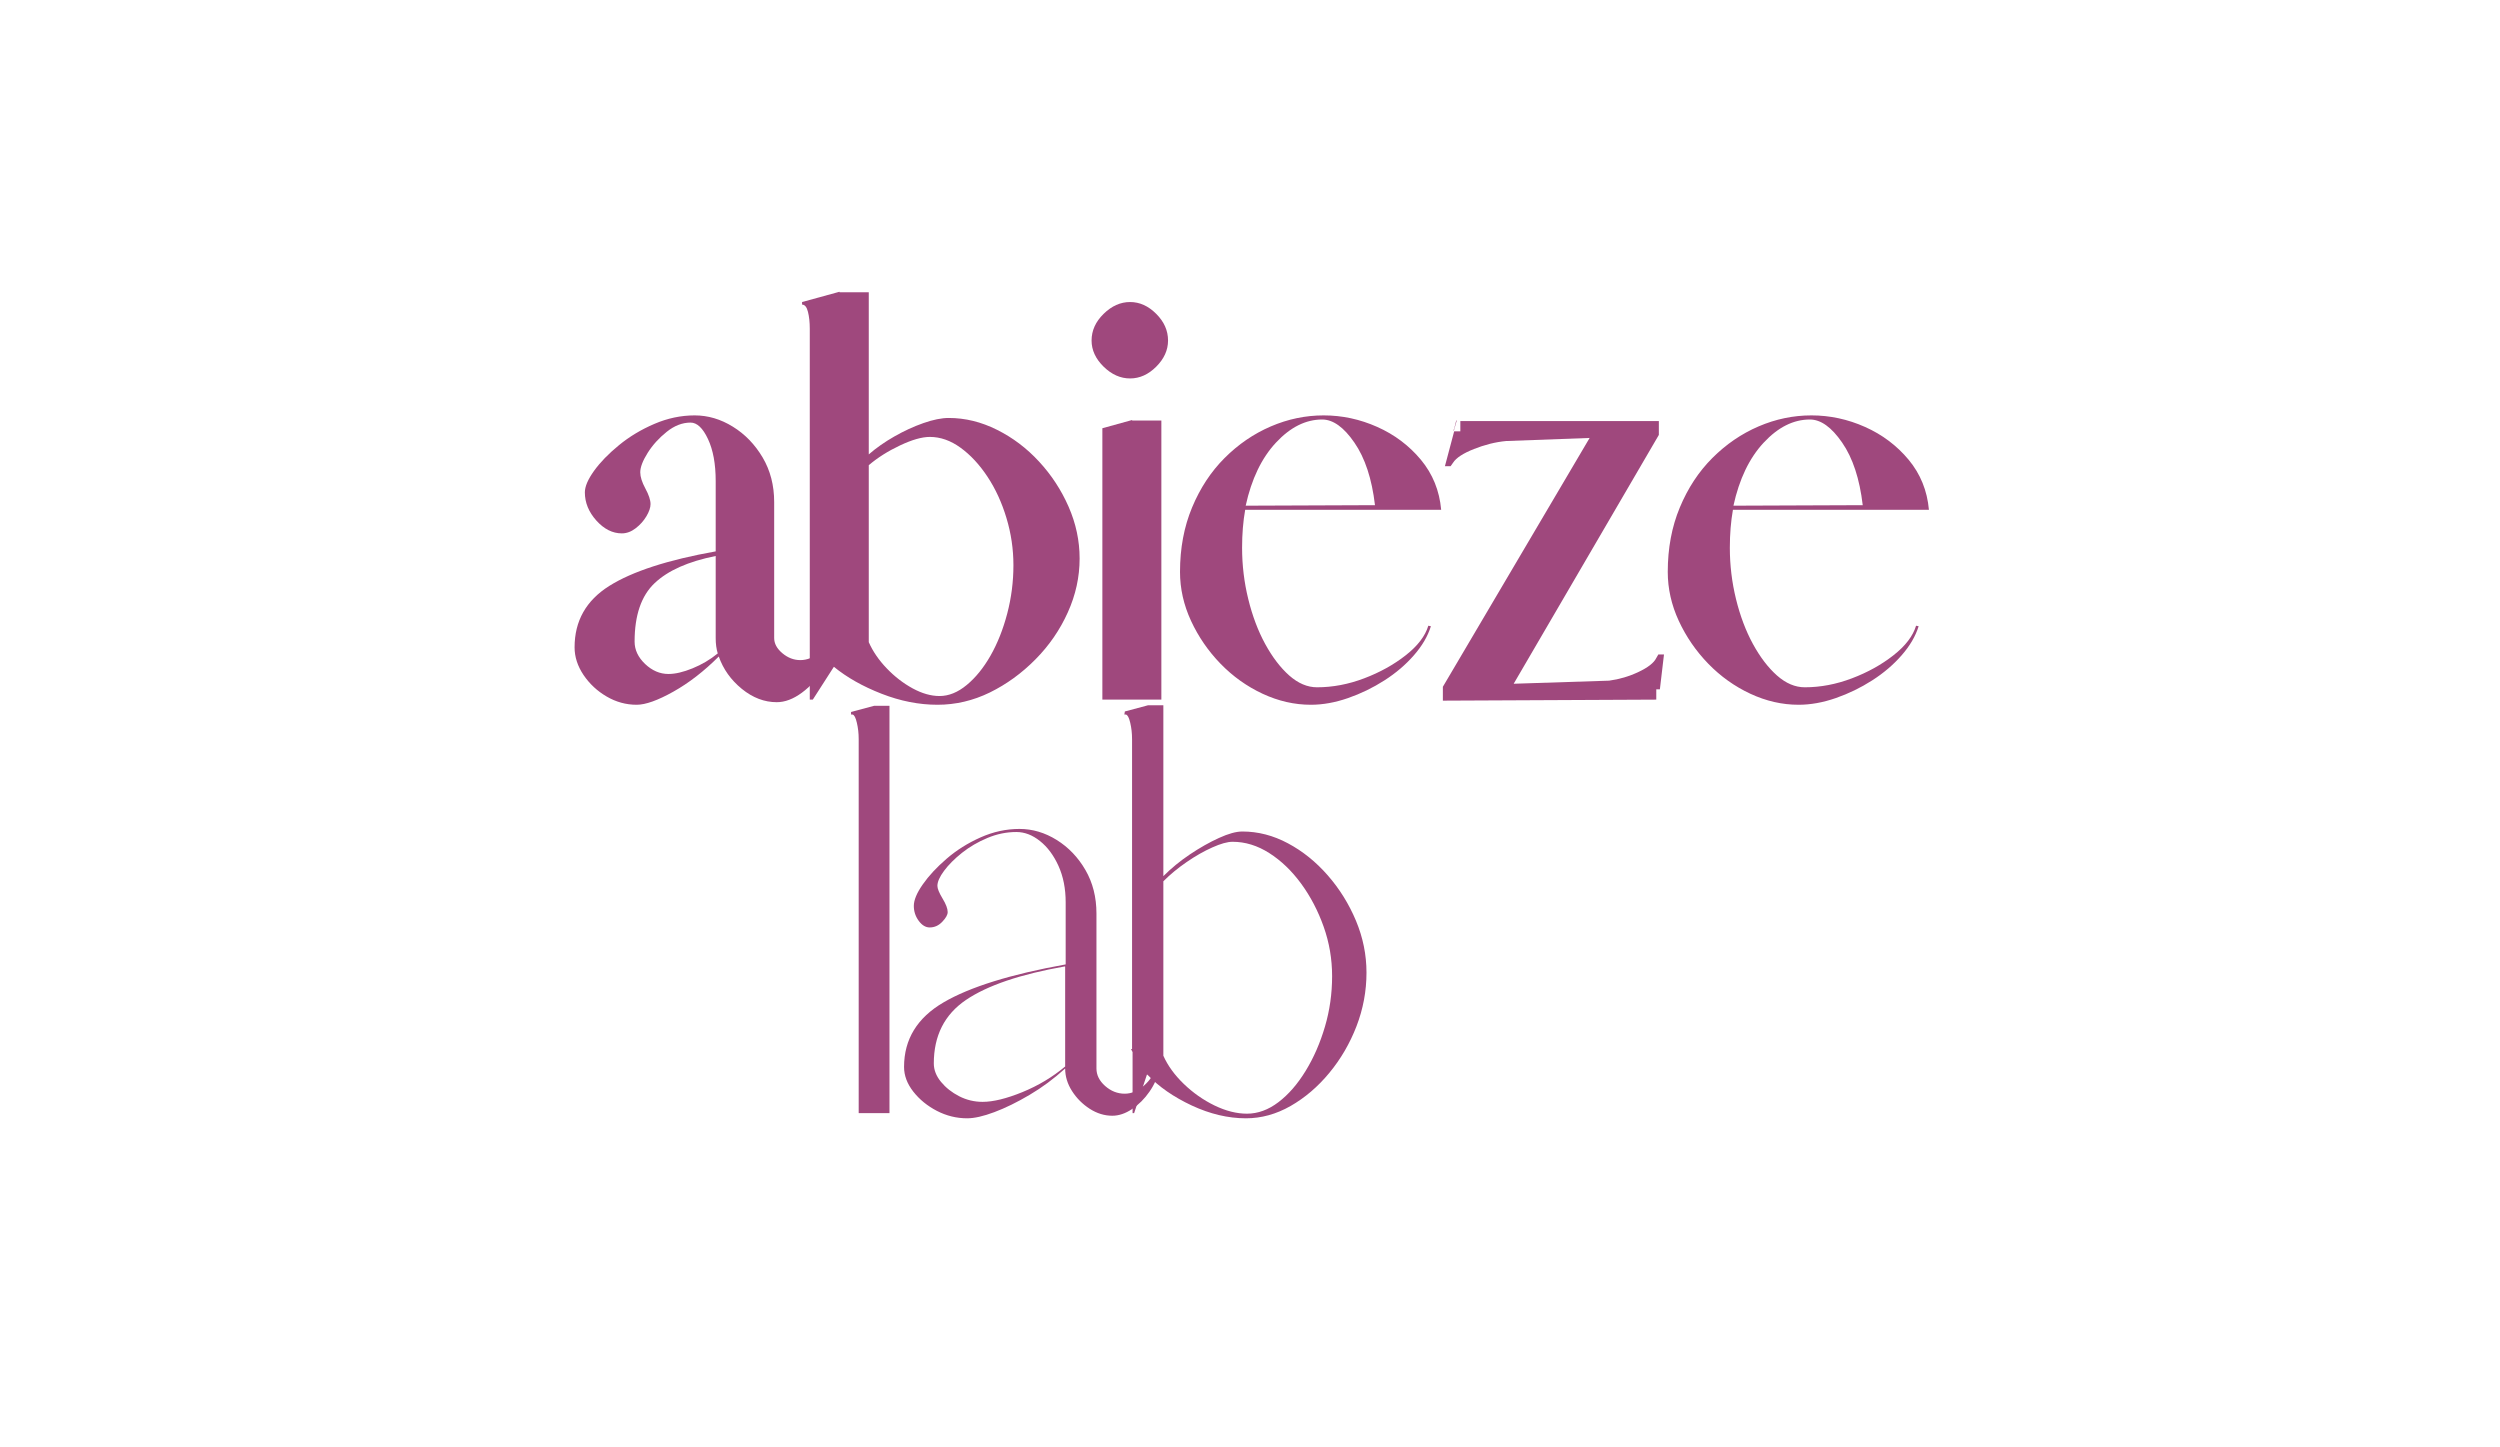
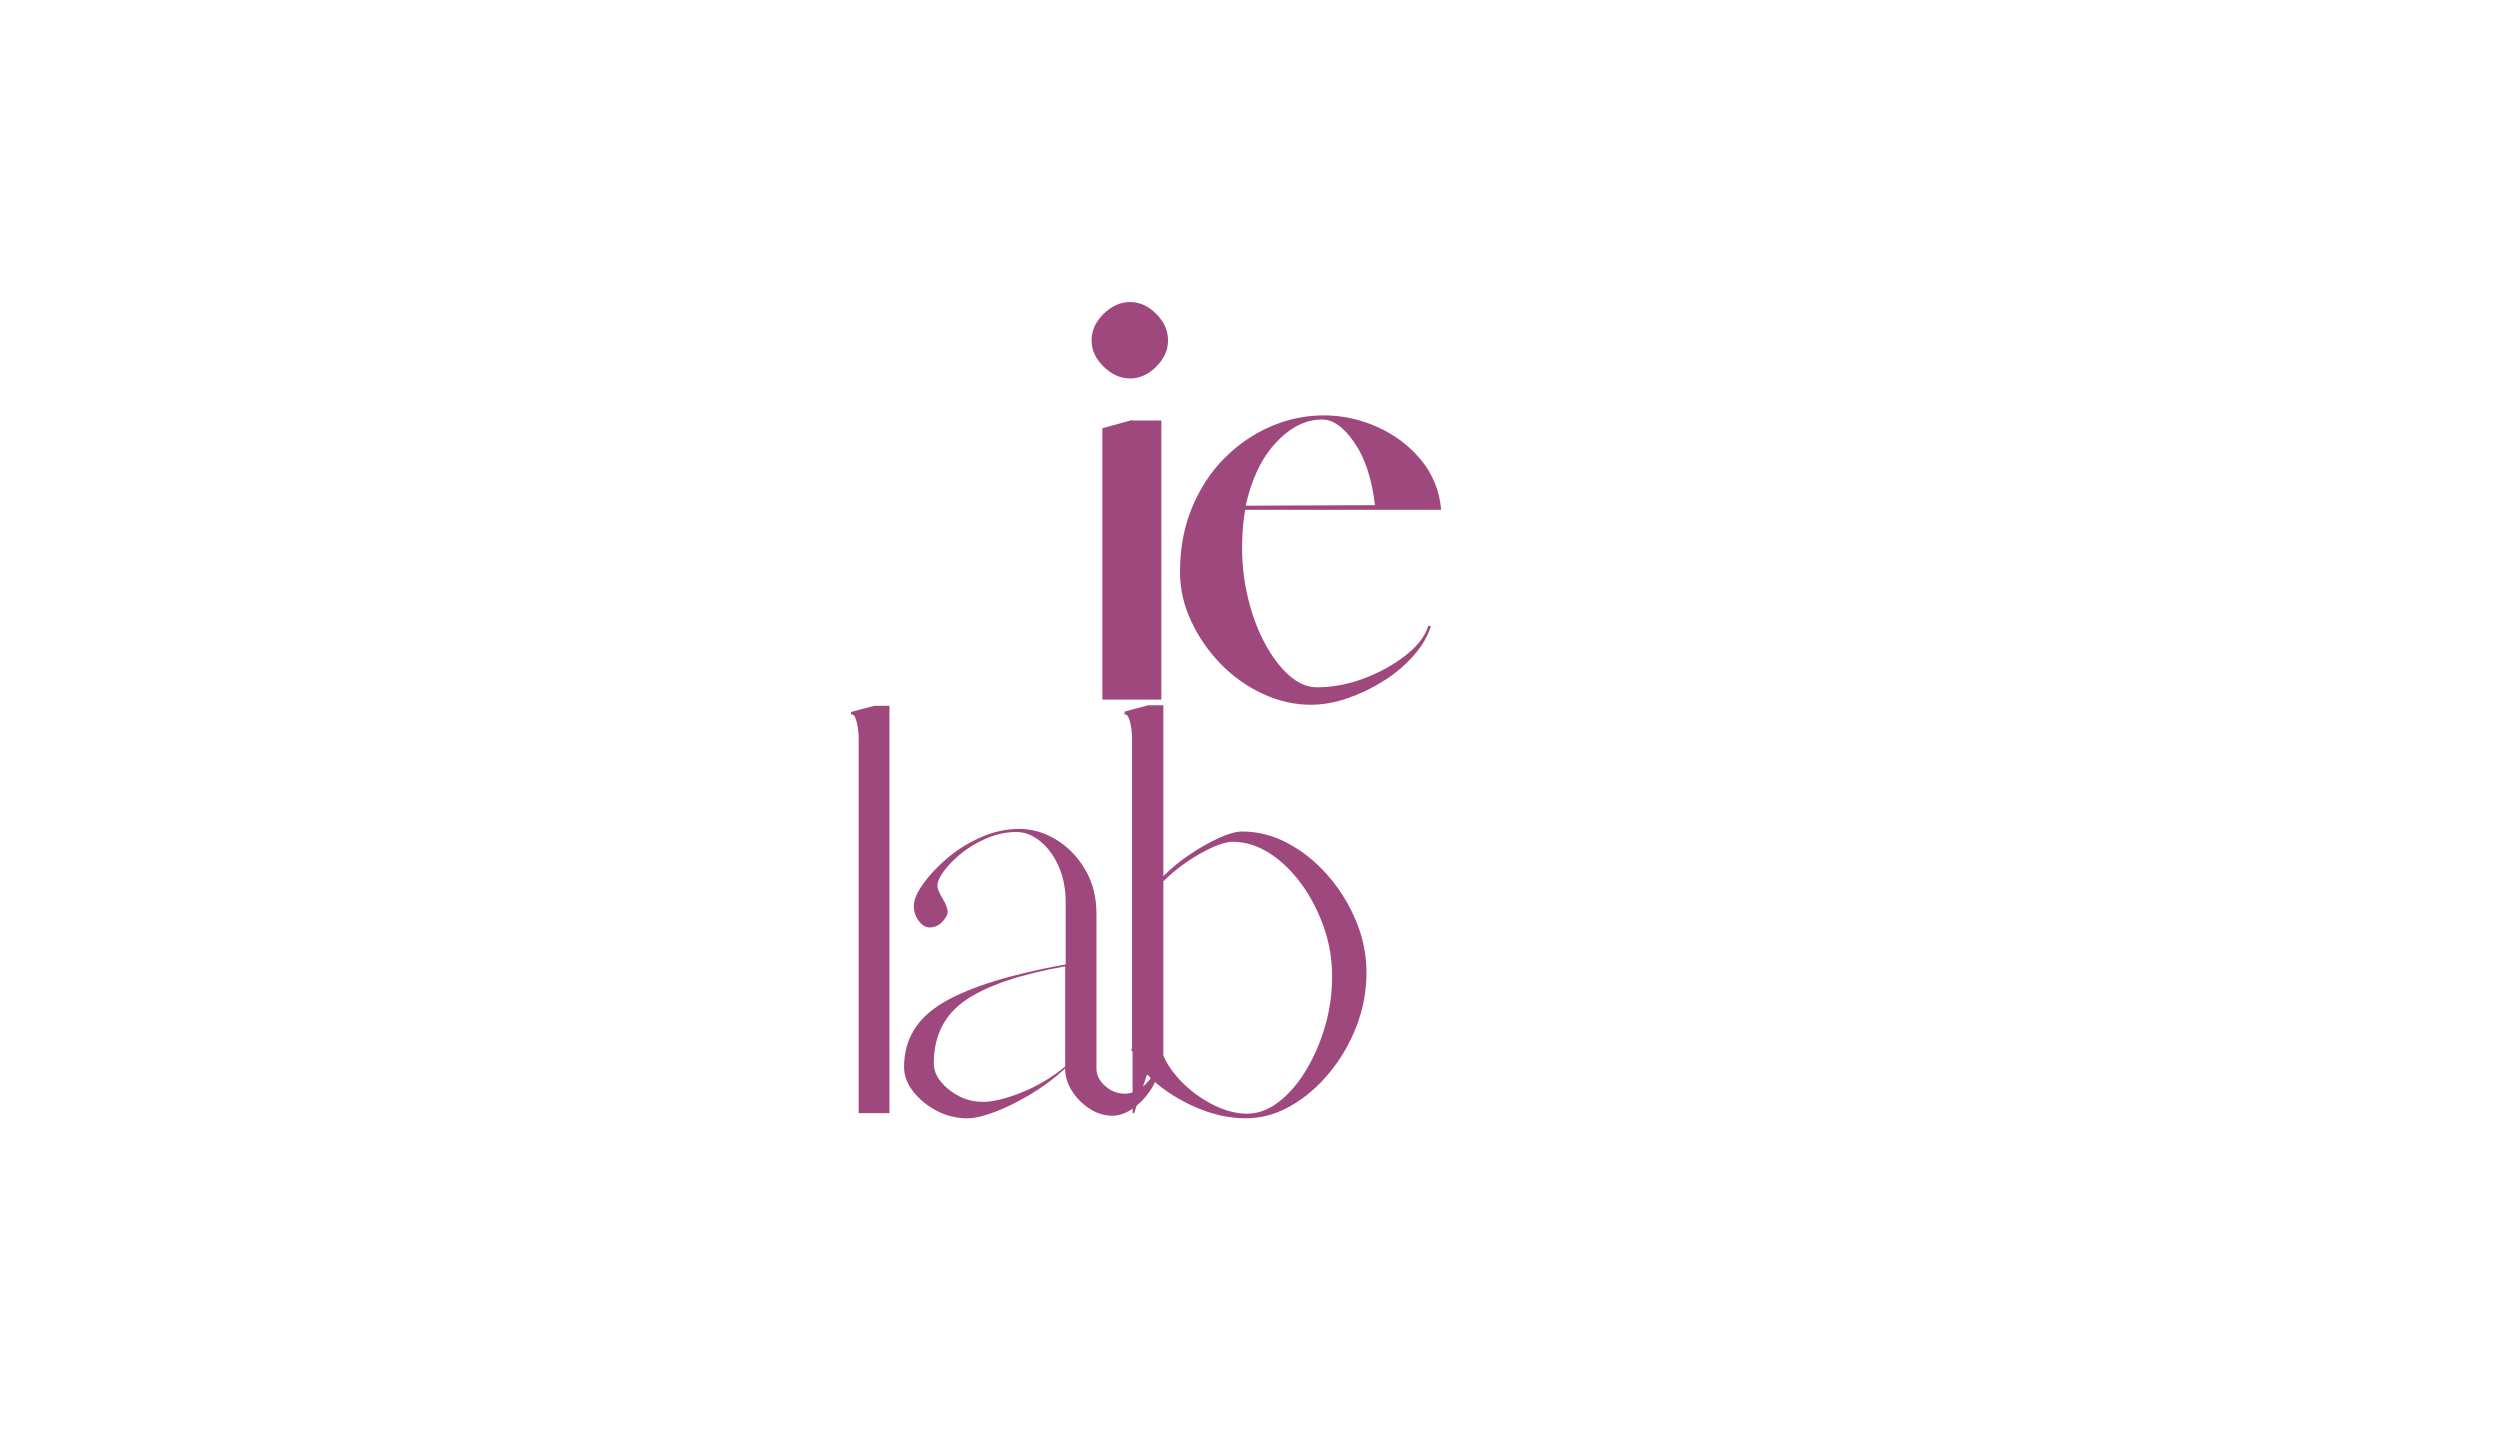
<svg xmlns="http://www.w3.org/2000/svg" version="1.2" preserveAspectRatio="xMidYMid meet" height="528" viewBox="0 0 684 396" zoomAndPan="magnify" width="912">
  <defs />
  <g id="268430bfb0">
    <g style="fill:#9f487d;fill-opacity:1;">
      <g transform="translate(152.017, 191.417)">
-         <path d="M 76.922 -17.406 L 77.062 -17.406 C 76.594 -14.406 75.445 -11.5 73.625 -8.688 C 71.801 -5.883 69.719 -3.617 67.375 -1.891 C 65.031 -0.16 62.738 0.703 60.5 0.703 C 57.125 0.703 53.941 -0.508 50.953 -2.938 C 47.961 -5.375 45.859 -8.328 44.641 -11.797 C 40.609 -7.766 36.461 -4.555 32.203 -2.172 C 27.953 0.211 24.609 1.406 22.172 1.406 C 19.273 1.406 16.539 0.656 13.969 -0.844 C 11.395 -2.344 9.285 -4.305 7.641 -6.734 C 6.004 -9.172 5.188 -11.695 5.188 -14.312 C 5.188 -21.52 8.344 -27.113 14.656 -31.094 C 20.977 -35.07 30.691 -38.227 43.797 -40.562 L 43.797 -59.797 C 43.797 -64.473 43.094 -68.305 41.688 -71.297 C 40.281 -74.297 38.691 -75.797 36.922 -75.797 C 34.672 -75.797 32.492 -74.953 30.391 -73.266 C 28.285 -71.586 26.551 -69.672 25.188 -67.516 C 23.832 -65.359 23.156 -63.582 23.156 -62.188 C 23.156 -60.969 23.625 -59.488 24.562 -57.75 C 25.5 -56.02 25.969 -54.598 25.969 -53.484 C 25.969 -52.547 25.594 -51.441 24.844 -50.172 C 24.094 -48.91 23.109 -47.812 21.891 -46.875 C 20.68 -45.945 19.422 -45.484 18.109 -45.484 C 15.578 -45.484 13.258 -46.648 11.156 -48.984 C 9.051 -51.328 8 -53.898 8 -56.703 C 8 -58.297 8.836 -60.258 10.516 -62.594 C 12.203 -64.938 14.473 -67.273 17.328 -69.609 C 20.18 -71.953 23.41 -73.895 27.016 -75.438 C 30.617 -76.988 34.297 -77.766 38.047 -77.766 C 41.691 -77.766 45.176 -76.734 48.5 -74.672 C 51.82 -72.617 54.535 -69.812 56.641 -66.25 C 58.742 -62.695 59.797 -58.629 59.797 -54.047 L 59.797 -16.844 C 59.797 -15.344 60.539 -13.961 62.031 -12.703 C 63.531 -11.441 65.172 -10.812 66.953 -10.812 C 68.828 -10.812 70.648 -11.555 72.422 -13.047 C 74.203 -14.547 75.281 -16.188 75.656 -17.969 Z M 30.875 -7.016 C 32.75 -7.016 34.945 -7.531 37.469 -8.562 C 40 -9.594 42.297 -10.953 44.359 -12.641 C 43.984 -13.848 43.797 -15.25 43.797 -16.844 L 43.797 -39.297 C 36.305 -37.805 30.734 -35.328 27.078 -31.859 C 23.43 -28.398 21.609 -23.066 21.609 -15.859 C 21.609 -13.617 22.566 -11.582 24.484 -9.75 C 26.41 -7.926 28.539 -7.016 30.875 -7.016 Z M 30.875 -7.016" style="stroke:none" />
-       </g>
+         </g>
    </g>
    <g style="fill:#9f487d;fill-opacity:1;">
      <g transform="translate(218.039, 191.417)">
-         <path d="M 41.547 -77.062 C 46.035 -77.062 50.43 -75.984 54.734 -73.828 C 59.047 -71.68 62.883 -68.781 66.25 -65.125 C 69.625 -61.477 72.316 -57.363 74.328 -52.781 C 76.336 -48.195 77.344 -43.469 77.344 -38.594 C 77.344 -33.539 76.266 -28.629 74.109 -23.859 C 71.961 -19.086 69.016 -14.805 65.266 -11.016 C 61.523 -7.223 57.363 -4.203 52.781 -1.953 C 48.195 0.285 43.422 1.406 38.453 1.406 C 33.398 1.406 28.301 0.398 23.156 -1.609 C 18.008 -3.617 13.66 -6.078 10.109 -8.984 L 4.344 0 L 3.516 0 L 3.516 -101.484 C 3.516 -103.266 3.348 -104.805 3.016 -106.109 C 2.691 -107.422 2.156 -108.078 1.406 -108.078 L 1.406 -108.781 L 11.656 -111.594 L 11.656 -111.453 L 19.656 -111.453 L 19.656 -67.094 C 21.707 -68.875 24.039 -70.508 26.656 -72 C 29.281 -73.5 31.926 -74.719 34.594 -75.656 C 37.258 -76.594 39.578 -77.062 41.547 -77.062 Z M 39.016 -0.984 C 41.547 -0.984 44.023 -1.988 46.453 -4 C 48.891 -6.008 51.066 -8.695 52.984 -12.062 C 54.898 -15.438 56.422 -19.273 57.547 -23.578 C 58.672 -27.879 59.234 -32.281 59.234 -36.781 C 59.234 -41.176 58.598 -45.477 57.328 -49.688 C 56.066 -53.895 54.336 -57.66 52.141 -60.984 C 49.941 -64.305 47.484 -66.953 44.766 -68.922 C 42.055 -70.891 39.254 -71.875 36.359 -71.875 C 34.203 -71.875 31.484 -71.098 28.203 -69.547 C 24.93 -68.004 22.082 -66.203 19.656 -64.141 L 19.656 -15.719 C 20.77 -13.195 22.406 -10.812 24.562 -8.562 C 26.719 -6.312 29.082 -4.484 31.656 -3.078 C 34.227 -1.68 36.68 -0.984 39.016 -0.984 Z M 39.016 -0.984" style="stroke:none" />
-       </g>
+         </g>
    </g>
    <g style="fill:#9f487d;fill-opacity:1;">
      <g transform="translate(292.202, 191.417)">
        <path d="M 16.984 -87.875 C 14.359 -87.875 11.945 -88.945 9.75 -91.094 C 7.551 -93.25 6.453 -95.633 6.453 -98.25 C 6.453 -100.969 7.551 -103.398 9.75 -105.547 C 11.945 -107.703 14.359 -108.781 16.984 -108.781 C 19.609 -108.781 21.992 -107.703 24.141 -105.547 C 26.297 -103.398 27.375 -100.969 27.375 -98.25 C 27.375 -95.633 26.297 -93.25 24.141 -91.094 C 21.992 -88.945 19.609 -87.875 16.984 -87.875 Z M 9.406 0 L 9.406 -74.25 L 17.547 -76.5 L 17.547 -76.359 L 25.547 -76.359 L 25.547 0 Z M 9.406 0" style="stroke:none" />
      </g>
    </g>
    <g style="fill:#9f487d;fill-opacity:1;">
      <g transform="translate(316.539, 191.417)">
        <path d="M 42.109 1.406 C 37.617 1.406 33.219 0.398 28.906 -1.609 C 24.602 -3.617 20.77 -6.352 17.406 -9.812 C 14.039 -13.281 11.348 -17.191 9.328 -21.547 C 7.316 -25.898 6.312 -30.367 6.312 -34.953 C 6.312 -41.41 7.41 -47.281 9.609 -52.562 C 11.805 -57.852 14.773 -62.367 18.516 -66.109 C 22.266 -69.859 26.477 -72.738 31.156 -74.75 C 35.832 -76.758 40.656 -77.766 45.625 -77.766 C 50.676 -77.766 55.562 -76.711 60.281 -74.609 C 65.008 -72.504 68.988 -69.508 72.219 -65.625 C 75.445 -61.738 77.297 -57.176 77.766 -51.938 L 24.141 -51.938 C 23.578 -48.75 23.297 -45.285 23.297 -41.547 C 23.297 -36.773 23.859 -32.098 24.984 -27.516 C 26.109 -22.93 27.648 -18.836 29.609 -15.234 C 31.578 -11.629 33.773 -8.75 36.203 -6.594 C 38.641 -4.445 41.172 -3.375 43.797 -3.375 C 48.098 -3.375 52.398 -4.191 56.703 -5.828 C 61.016 -7.461 64.805 -9.566 68.078 -12.141 C 71.348 -14.711 73.406 -17.406 74.25 -20.219 L 74.953 -20.078 C 74.109 -17.359 72.562 -14.711 70.312 -12.141 C 68.07 -9.566 65.383 -7.273 62.25 -5.266 C 59.113 -3.254 55.789 -1.641 52.281 -0.422 C 48.77 0.797 45.379 1.406 42.109 1.406 Z M 24.281 -53.062 L 59.656 -53.203 C 58.812 -60.398 56.938 -66.102 54.031 -70.312 C 51.133 -74.531 48.191 -76.641 45.203 -76.641 C 40.703 -76.641 36.488 -74.531 32.562 -70.312 C 28.633 -66.102 25.875 -60.352 24.281 -53.062 Z M 24.281 -53.062" style="stroke:none" />
      </g>
    </g>
    <g style="fill:#9f487d;fill-opacity:1;">
      <g transform="translate(389.017, 191.417)">
-         <path d="M 8.703 -73.406 L 8.703 -73.828 L 8.844 -74.109 L 9.406 -76.359 L 9.547 -76.359 Z M 5.75 0.281 L 5.75 -3.516 L 45.906 -71.594 L 23.016 -70.75 C 20.117 -70.469 17.195 -69.738 14.25 -68.562 C 11.301 -67.395 9.406 -66.156 8.562 -64.844 L 7.859 -63.859 L 6.312 -63.859 L 8.844 -73.406 L 10.531 -73.406 L 10.531 -76.219 L 64.844 -76.219 L 64.844 -72.422 L 25.125 -4.344 L 51.234 -5.188 C 54.035 -5.562 56.723 -6.359 59.297 -7.578 C 61.879 -8.797 63.492 -10.062 64.141 -11.375 L 64.703 -12.359 L 66.25 -12.359 L 65.125 -2.812 L 64.141 -2.812 L 64.141 0 Z M 5.75 0.281" style="stroke:none" />
-       </g>
+         </g>
    </g>
    <g style="fill:#9f487d;fill-opacity:1;">
      <g transform="translate(449.987, 191.417)">
-         <path d="M 42.109 1.406 C 37.617 1.406 33.219 0.398 28.906 -1.609 C 24.602 -3.617 20.77 -6.352 17.406 -9.812 C 14.039 -13.281 11.348 -17.191 9.328 -21.547 C 7.316 -25.898 6.312 -30.367 6.312 -34.953 C 6.312 -41.41 7.41 -47.281 9.609 -52.562 C 11.805 -57.852 14.773 -62.367 18.516 -66.109 C 22.266 -69.859 26.477 -72.738 31.156 -74.75 C 35.832 -76.758 40.656 -77.766 45.625 -77.766 C 50.676 -77.766 55.562 -76.711 60.281 -74.609 C 65.008 -72.504 68.988 -69.508 72.219 -65.625 C 75.445 -61.738 77.297 -57.176 77.766 -51.938 L 24.141 -51.938 C 23.578 -48.75 23.297 -45.285 23.297 -41.547 C 23.297 -36.773 23.859 -32.098 24.984 -27.516 C 26.109 -22.93 27.648 -18.836 29.609 -15.234 C 31.578 -11.629 33.773 -8.75 36.203 -6.594 C 38.641 -4.445 41.172 -3.375 43.797 -3.375 C 48.098 -3.375 52.398 -4.191 56.703 -5.828 C 61.016 -7.461 64.805 -9.566 68.078 -12.141 C 71.348 -14.711 73.406 -17.406 74.25 -20.219 L 74.953 -20.078 C 74.109 -17.359 72.562 -14.711 70.312 -12.141 C 68.07 -9.566 65.383 -7.273 62.25 -5.266 C 59.113 -3.254 55.789 -1.641 52.281 -0.422 C 48.77 0.797 45.379 1.406 42.109 1.406 Z M 24.281 -53.062 L 59.656 -53.203 C 58.812 -60.398 56.938 -66.102 54.031 -70.312 C 51.133 -74.531 48.191 -76.641 45.203 -76.641 C 40.703 -76.641 36.488 -74.531 32.562 -70.312 C 28.633 -66.102 25.875 -60.352 24.281 -53.062 Z M 24.281 -53.062" style="stroke:none" />
-       </g>
+         </g>
    </g>
    <g style="fill:#9f487d;fill-opacity:1;">
      <g transform="translate(229.329, 304.562)">
        <path d="M 5.609 0 L 5.609 -102.328 C 5.609 -103.922 5.441 -105.414 5.109 -106.812 C 4.785 -108.219 4.395 -108.969 3.938 -109.062 L 3.516 -109.062 L 3.516 -109.766 L 9.828 -111.453 L 14.031 -111.453 L 14.031 0 Z M 5.609 0" style="stroke:none" />
      </g>
    </g>
    <g style="fill:#9f487d;fill-opacity:1;">
      <g transform="translate(240.052, 304.562)">
        <path d="M 24.562 1.406 C 21.664 1.406 18.906 0.727 16.281 -0.625 C 13.664 -1.988 11.516 -3.742 9.828 -5.891 C 8.141 -8.047 7.297 -10.297 7.297 -12.641 C 7.297 -20.211 10.898 -26.102 18.109 -30.312 C 25.316 -34.531 36.453 -37.992 51.516 -40.703 L 51.516 -57.688 C 51.516 -61.438 50.859 -64.758 49.547 -67.656 C 48.234 -70.551 46.547 -72.816 44.484 -74.453 C 42.43 -76.098 40.285 -76.922 38.047 -76.922 C 35.328 -76.922 32.68 -76.379 30.109 -75.297 C 27.535 -74.223 25.219 -72.867 23.156 -71.234 C 21.102 -69.598 19.469 -67.957 18.25 -66.312 C 17.031 -64.676 16.422 -63.301 16.422 -62.188 C 16.422 -61.438 16.891 -60.285 17.828 -58.734 C 18.766 -57.191 19.234 -55.953 19.234 -55.016 C 19.234 -54.273 18.738 -53.391 17.75 -52.359 C 16.77 -51.328 15.625 -50.812 14.312 -50.812 C 13.195 -50.812 12.191 -51.422 11.297 -52.641 C 10.41 -53.859 9.969 -55.211 9.969 -56.703 C 9.969 -58.297 10.785 -60.258 12.422 -62.594 C 14.055 -64.938 16.227 -67.273 18.938 -69.609 C 21.656 -71.953 24.742 -73.895 28.203 -75.438 C 31.672 -76.988 35.227 -77.766 38.875 -77.766 C 42.438 -77.766 45.832 -76.758 49.062 -74.75 C 52.289 -72.738 54.91 -70 56.922 -66.531 C 58.93 -63.07 59.938 -59.098 59.938 -54.609 L 59.938 -12.219 C 59.938 -10.438 60.727 -8.844 62.312 -7.438 C 63.906 -6.031 65.688 -5.328 67.656 -5.328 C 69.531 -5.328 71.305 -6.078 72.984 -7.578 C 74.672 -9.078 75.703 -10.719 76.078 -12.5 L 77.062 -11.938 C 76.688 -9.875 75.816 -7.859 74.453 -5.891 C 73.098 -3.93 71.508 -2.344 69.688 -1.125 C 67.863 0.094 66.062 0.703 64.281 0.703 C 62.133 0.703 60.078 0.07 58.109 -1.188 C 56.141 -2.457 54.523 -4.07 53.266 -6.031 C 52.004 -8 51.375 -10.062 51.375 -12.219 C 48.281 -9.406 45.023 -6.992 41.609 -4.984 C 38.203 -2.973 35 -1.406 32 -0.281 C 29.008 0.844 26.531 1.406 24.562 1.406 Z M 28.781 -3.094 C 31.676 -3.094 35.301 -3.977 39.656 -5.75 C 44.008 -7.531 47.914 -9.867 51.375 -12.766 L 51.375 -40.141 L 51.234 -40.141 C 39.066 -37.992 30.055 -34.93 24.203 -30.953 C 18.359 -26.973 15.438 -21.191 15.438 -13.609 C 15.438 -11.836 16.094 -10.156 17.406 -8.562 C 18.719 -6.969 20.379 -5.656 22.391 -4.625 C 24.398 -3.602 26.531 -3.094 28.781 -3.094 Z M 28.781 -3.094" style="stroke:none" />
      </g>
    </g>
    <g style="fill:#9f487d;fill-opacity:1;">
      <g transform="translate(306.215, 304.562)">
        <path d="M 34.672 1.406 C 29.805 1.406 24.867 0.238 19.859 -2.094 C 14.859 -4.438 10.812 -7.25 7.719 -10.531 L 7.578 -10.531 L 4.078 0 L 3.656 0 L 3.656 -16.703 L 3.234 -17.547 L 3.516 -17.547 L 3.516 -102.328 C 3.516 -103.922 3.348 -105.414 3.016 -106.812 C 2.691 -108.219 2.297 -108.969 1.828 -109.062 L 1.406 -109.062 L 1.547 -109.906 L 7.859 -111.594 L 12.078 -111.594 L 12.078 -64.844 C 14.223 -67 16.648 -68.988 19.359 -70.812 C 22.078 -72.633 24.723 -74.129 27.297 -75.297 C 29.867 -76.473 32 -77.062 33.688 -77.062 C 37.988 -77.062 42.148 -75.984 46.172 -73.828 C 50.203 -71.68 53.832 -68.758 57.062 -65.062 C 60.289 -61.363 62.863 -57.223 64.781 -52.641 C 66.695 -48.055 67.656 -43.328 67.656 -38.453 C 67.656 -33.398 66.742 -28.508 64.922 -23.781 C 63.098 -19.062 60.617 -14.805 57.484 -11.016 C 54.348 -7.223 50.812 -4.203 46.875 -1.953 C 42.945 0.285 38.879 1.406 34.672 1.406 Z M 34.953 0.141 C 37.941 0.141 40.816 -0.91 43.578 -3.016 C 46.336 -5.117 48.816 -7.973 51.016 -11.578 C 53.223 -15.18 54.977 -19.203 56.281 -23.641 C 57.594 -28.086 58.25 -32.703 58.25 -37.484 C 58.25 -42.16 57.477 -46.672 55.938 -51.016 C 54.395 -55.367 52.336 -59.301 49.766 -62.812 C 47.191 -66.32 44.289 -69.102 41.062 -71.156 C 37.832 -73.219 34.484 -74.25 31.016 -74.25 C 29.617 -74.25 27.77 -73.734 25.469 -72.703 C 23.176 -71.68 20.836 -70.348 18.453 -68.703 C 16.066 -67.066 13.941 -65.312 12.078 -63.438 L 12.078 -15.719 C 13.285 -13.008 15.148 -10.438 17.672 -8 C 20.203 -5.562 23.008 -3.594 26.094 -2.094 C 29.188 -0.602 32.141 0.141 34.953 0.141 Z M 34.953 0.141" style="stroke:none" />
      </g>
    </g>
  </g>
</svg>